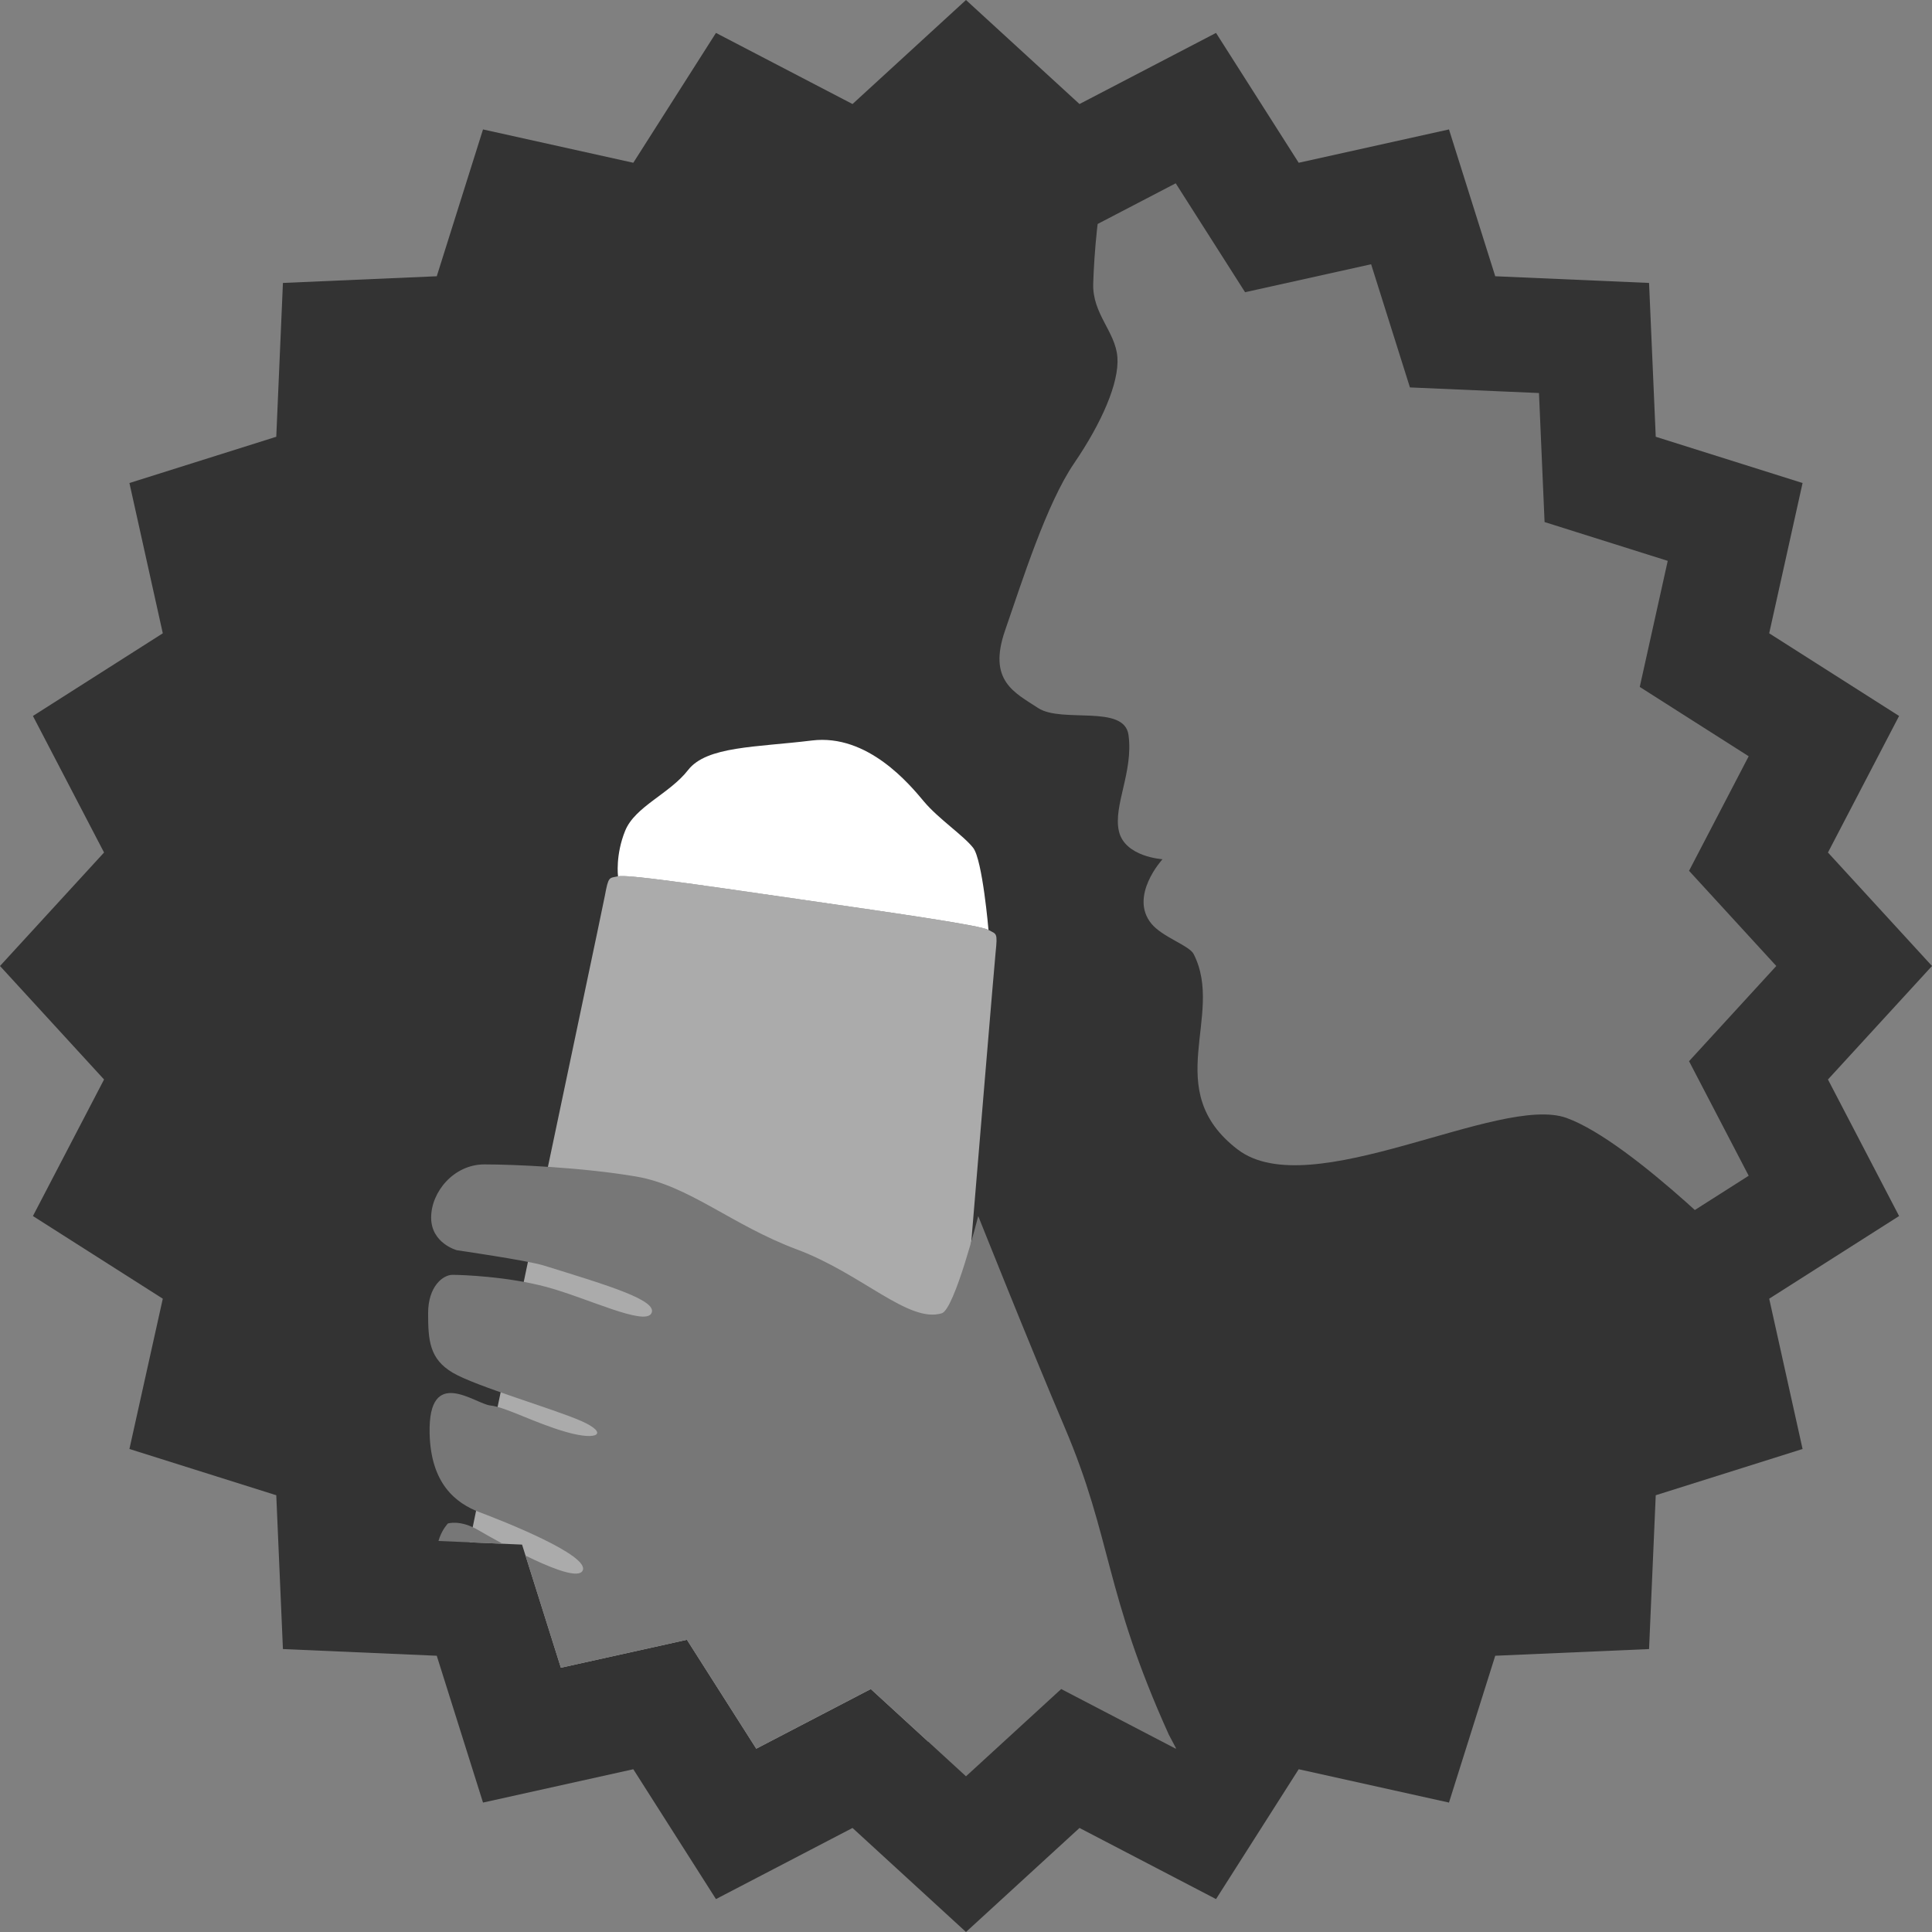
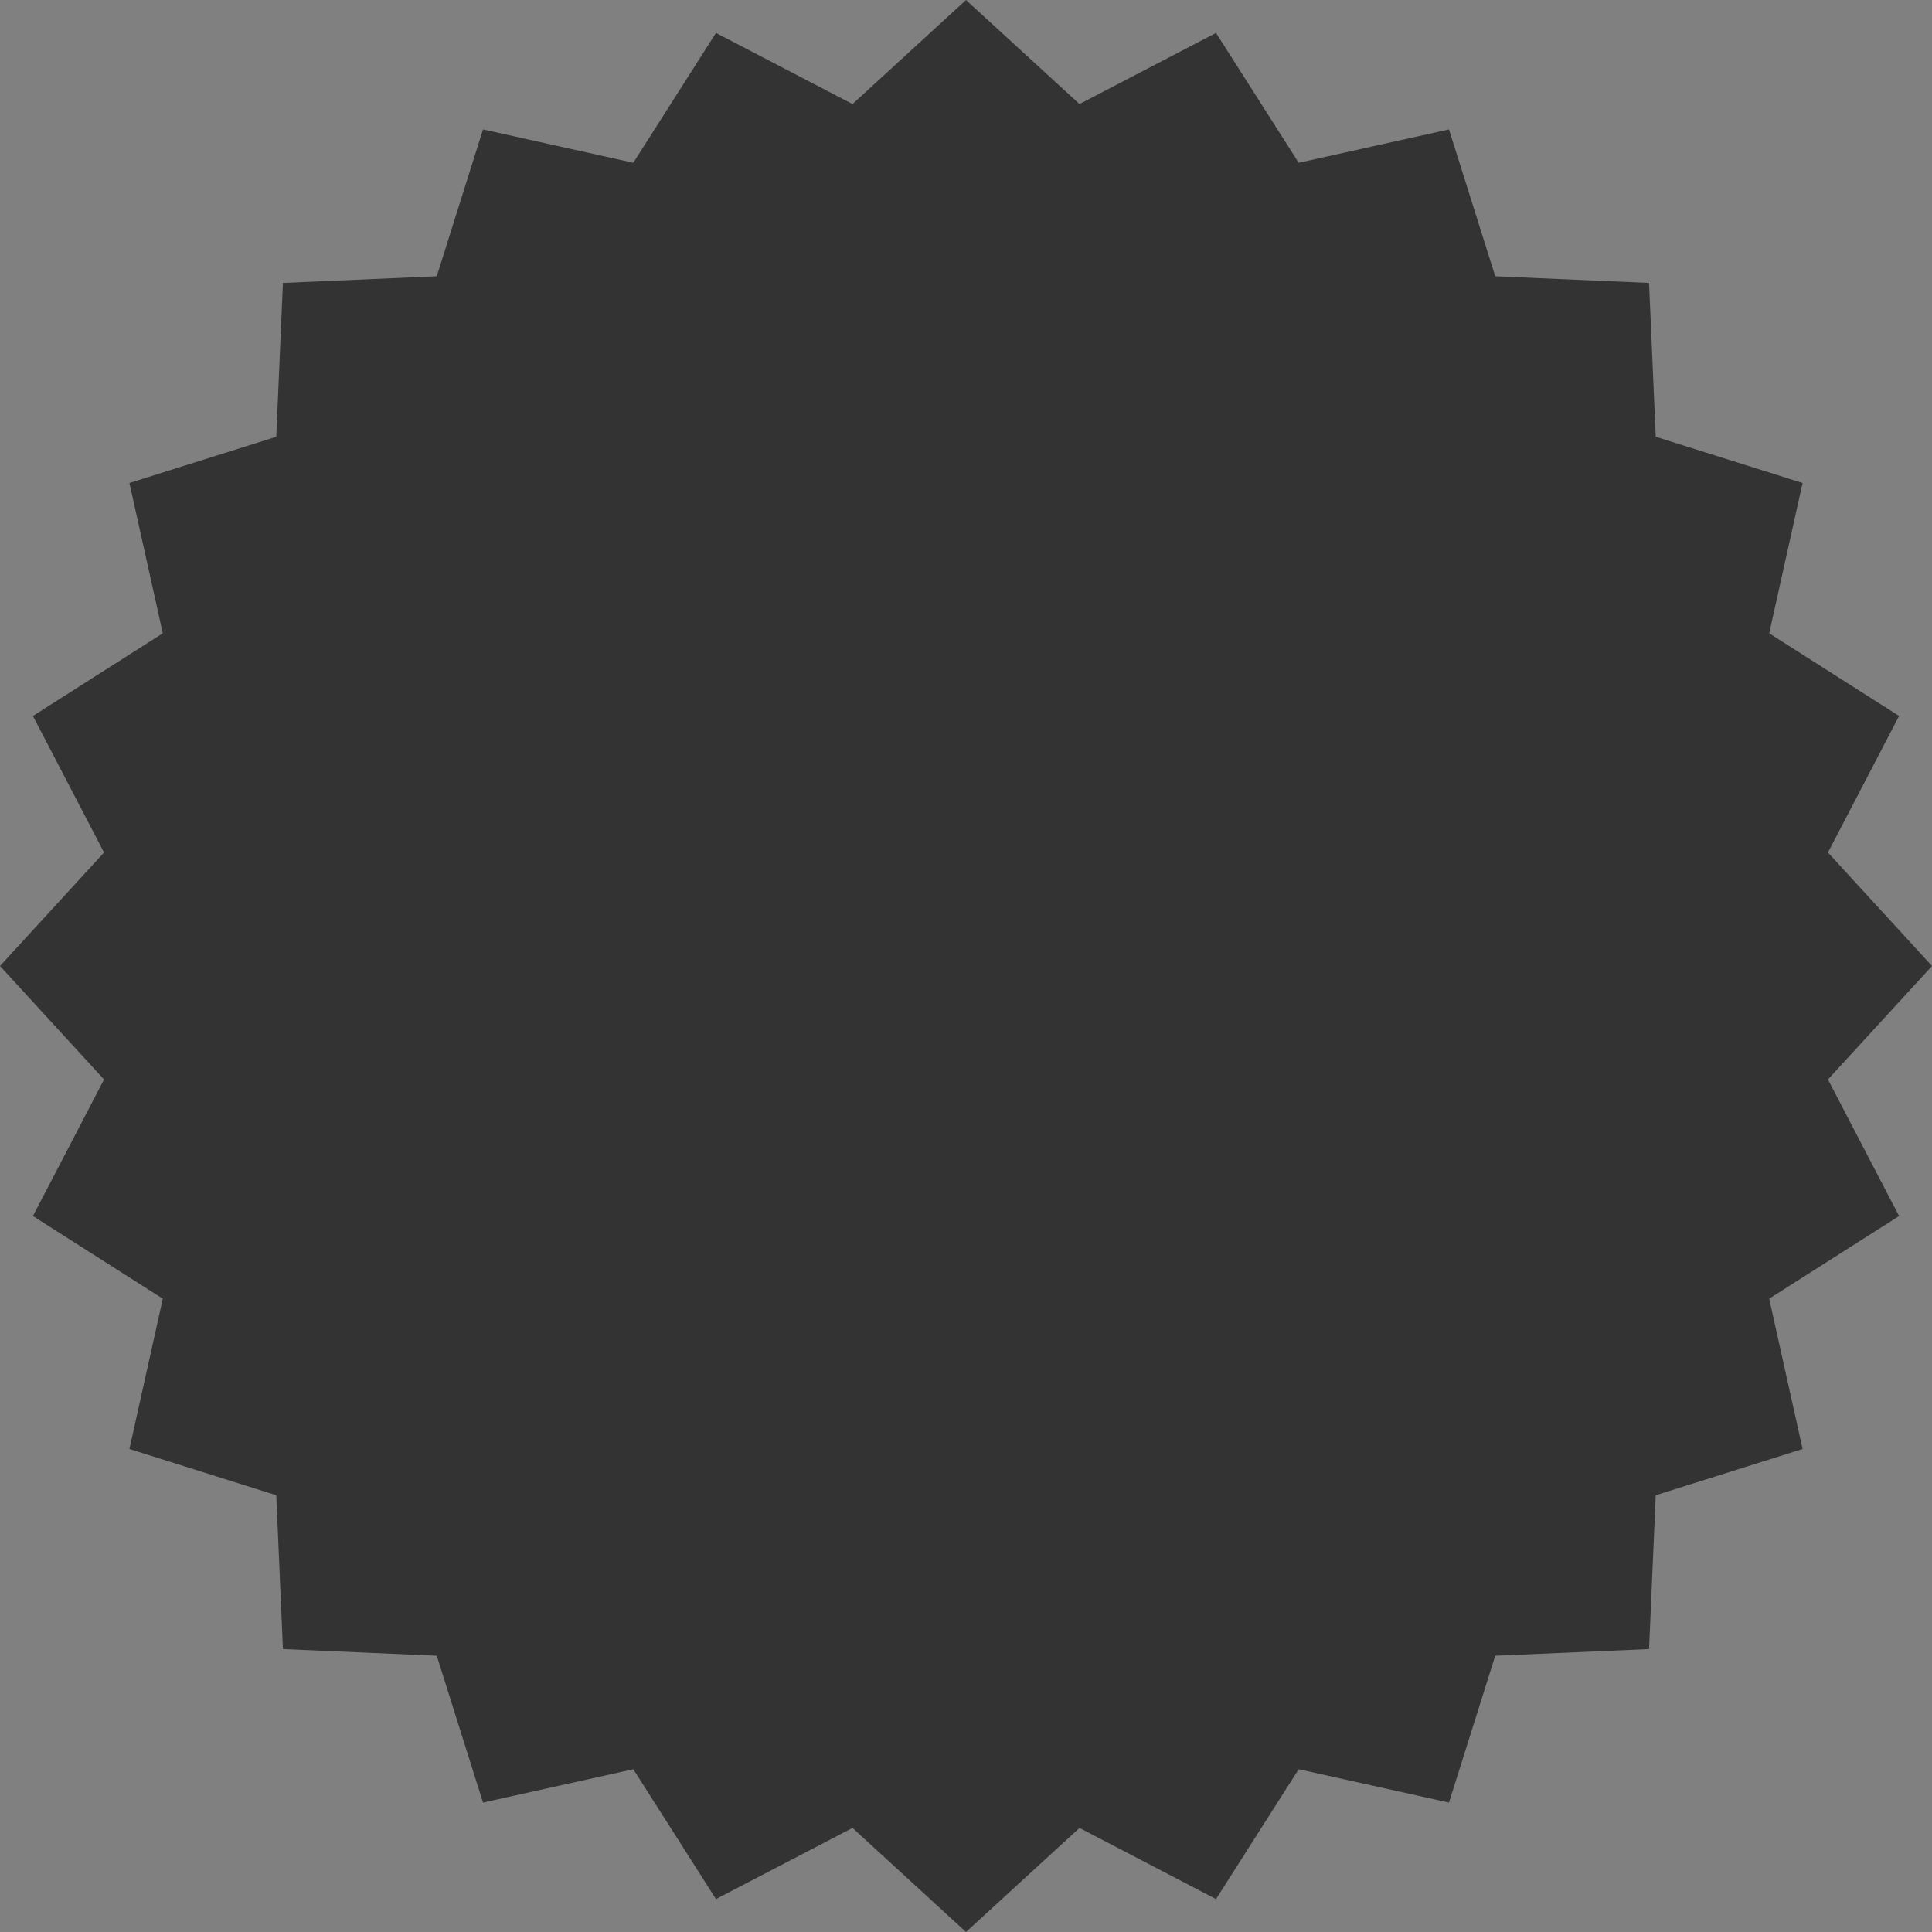
<svg xmlns="http://www.w3.org/2000/svg" xmlns:xlink="http://www.w3.org/1999/xlink" version="1.1" id="Ebene_2" width="200.459" height="200.458" viewBox="0 0 200.459 200.458" overflow="visible" enable-background="new 0 0 200.459 200.458" xml:space="preserve">
  <rect x="0" y="0" width="200.459" height="200.458" fill="#808080" stroke="none" />
  <g>
    <polygon fill="#333333" points="100.229,0 112.006,10.794 126.172,3.415 134.749,16.888 150.342,13.429 155.142,28.663    171.102,29.357 171.795,45.317 187.03,50.117 183.567,65.71 197.044,74.287 189.664,88.454 200.459,100.229 189.664,112.005    197.044,126.172 183.567,134.749 187.03,150.342 171.795,155.142 171.102,171.102 155.142,171.796 150.342,187.03 134.749,183.571    126.172,197.044 112.006,189.664 100.229,200.458 88.455,189.664 74.286,197.044 65.71,183.571 50.116,187.03 45.317,171.796    29.356,171.102 28.665,155.142 13.429,150.342 16.891,134.749 3.416,126.172 10.796,112.005 0,100.229 10.796,88.454 3.416,74.287    16.891,65.71 13.429,50.117 28.665,45.317 29.356,29.357 45.317,28.663 50.116,13.429 65.71,16.888 74.286,3.415 88.455,10.794     " />
    <g>
      <defs>
-         <polygon id="XMLID_1_" points="175.25,110.107 184.304,100.229 175.25,90.352 181.439,78.468 170.136,71.273 173.04,58.193      160.261,54.167 159.68,40.78 146.291,40.198 142.264,27.418 129.186,30.32 121.989,19.019 110.107,25.209 100.229,16.154      90.352,25.209 78.468,19.019 71.274,30.32 58.194,27.418 54.167,40.198 40.78,40.78 40.199,54.167 27.418,58.193 30.323,71.273      19.02,78.468 25.21,90.352 16.154,100.229 25.21,110.107 19.02,121.991 30.323,129.187 27.418,142.265 40.199,146.292      40.78,159.682 54.167,160.263 58.194,173.039 71.274,170.139 78.468,181.439 90.352,175.25 100.229,184.304 110.107,175.25      121.989,181.439 129.186,170.139 142.264,173.039 146.291,160.263 159.68,159.682 160.261,146.292 173.04,142.265      170.136,129.187 181.439,121.991    " />
-       </defs>
+         </defs>
      <clipPath id="XMLID_3_">
        <use xlink:href="#XMLID_1_" />
      </clipPath>
      <g clip-path="url(#XMLID_3_)">
        <path fill="#ABABAB" d="M85.667,188.323L68,177.656c0,0-7.915,10.043-14.529,6.236c-6.612-3.806-7.826-6.744-7.042-12.155     c0.783-5.408,15.934-76.667,16.324-78.77c0.39-2.102,0.437-1.836,1.374-2.045c0.936-0.209,7.5,0.739,18.66,2.356     c11.158,1.615,18.938,2.741,19.777,3.209c0.839,0.466,0.959,0.226,0.736,2.351s-6.687,80.165-6.687,80.165     c-0.785,5.411-2.783,7.886-10.202,9.658" />
        <path fill="#FFFFFF" d="M102.563,96.488c0,0-0.616-7.253-1.588-8.516c-0.977-1.263-3.616-3.027-5.095-4.793     c-1.478-1.769-5.837-7.06-11.643-6.347c-5.805,0.712-10.909,0.578-12.841,3.061c-1.928,2.481-5.503,3.778-6.531,6.304     c-1.026,2.527-0.74,4.728-0.74,4.728c0.936-0.209,7.5,0.739,18.66,2.356C93.944,94.894,101.724,96.02,102.563,96.488z" />
      </g>
      <path clip-path="url(#XMLID_3_)" fill="#777777" d="M182.149,131.594c0,0-12.63-13.063-19.595-15.594    c-6.961-2.53-26.594,9.049-34.143,3.262c-8.082-6.193-1.3-13.861-4.56-20.27c-0.456-0.893-3.211-1.744-4.369-3.135    c-2.382-2.87,1.137-6.706,1.137-6.706s-3.897-0.233-4.521-2.894c-0.62-2.66,1.516-6.167,0.992-9.997    c-0.439-3.222-6.926-1.188-9.379-2.798c-2.454-1.608-5.232-2.83-3.434-8.029c1.8-5.199,4.306-13.16,7.167-17.36    c2.864-4.2,4.696-8.368,4.493-11.022c-0.205-2.652-2.604-4.481-2.508-7.622c0.1-3.139,0.467-7.796,1.471-12.394    c1.005-4.599,2.056-8.998,2.056-8.998l6.709,0.285l7.666,9.333L148,17.323l5.333,12.667l14.667,2l1,13.667l13.333,5.667    l-2.666,15.333l13.666,8.333l-8.666,13.333l11,11.667l-9,10.667l3.666,14.666L182.149,131.594z" />
      <g clip-path="url(#XMLID_3_)">
-         <path fill="#777777" d="M121.274,179.982c-6.737-14.893-5.856-20.265-10.812-31.899c-3.625-8.511-8.963-21.907-8.963-21.907     s-2.452,9.681-3.783,10.087c-3.445,1.047-8.27-4.097-15.021-6.621c-6.752-2.521-11.166-6.619-16.681-7.567     c-5.517-0.942-12.61-1.259-15.762-1.259c-3.153,0-5.518,2.838-5.518,5.519c0,2.678,2.679,3.387,2.679,3.387     s7.328,1.063,8.984,1.577c6.761,2.093,11.891,3.628,11.192,4.965c-0.7,1.338-6.656-1.59-10.875-2.729     c-4.099-1.102-8.827-1.261-9.772-1.261c-0.946,0-2.522,1.152-2.522,3.989s0.157,4.729,2.522,6.146     c2.363,1.421,10.56,3.782,13.397,5.044c2.836,1.262,1.733,2.079-1.577,1.132c-3.31-0.942-6.304-2.599-7.88-2.755     c-1.577-0.159-6.463-4.207-6.306,2.885c0.116,5.2,2.68,7.248,5.202,8.195c2.522,0.947,11.426,4.471,10.679,6.043     c-0.748,1.571-8.946-3.096-10.837-4.197c-1.891-1.105-3.152-0.681-3.152-0.681s-2.049,2.146-0.63,4.982     c1.418,2.836,5.989,6.305,8.669,7.566c2.68,1.261,12.294,9.929,18.915,13.712c6.62,3.782,15.758,4.725,19.229,8.196l8.015,0.458     l12.667-8.333l12,3L121.274,179.982z" />
+         <path fill="#777777" d="M121.274,179.982c-6.737-14.893-5.856-20.265-10.812-31.899c-3.625-8.511-8.963-21.907-8.963-21.907     s-2.452,9.681-3.783,10.087c-3.445,1.047-8.27-4.097-15.021-6.621c-6.752-2.521-11.166-6.619-16.681-7.567     c-5.517-0.942-12.61-1.259-15.762-1.259c-3.153,0-5.518,2.838-5.518,5.519c0,2.678,2.679,3.387,2.679,3.387     s7.328,1.063,8.984,1.577c6.761,2.093,11.891,3.628,11.192,4.965c-0.7,1.338-6.656-1.59-10.875-2.729     c-4.099-1.102-8.827-1.261-9.772-1.261c-0.946,0-2.522,1.152-2.522,3.989s0.157,4.729,2.522,6.146     c2.363,1.421,10.56,3.782,13.397,5.044c2.836,1.262,1.733,2.079-1.577,1.132c-3.31-0.942-6.304-2.599-7.88-2.755     c-1.577-0.159-6.463-4.207-6.306,2.885c0.116,5.2,2.68,7.248,5.202,8.195c2.522,0.947,11.426,4.471,10.679,6.043     c-0.748,1.571-8.946-3.096-10.837-4.197c-1.891-1.105-3.152-0.681-3.152-0.681s-2.049,2.146-0.63,4.982     c1.418,2.836,5.989,6.305,8.669,7.566c2.68,1.261,12.294,9.929,18.915,13.712c6.62,3.782,15.758,4.725,19.229,8.196l8.015,0.458     l12.667-8.333l12,3z" />
      </g>
    </g>
  </g>
</svg>